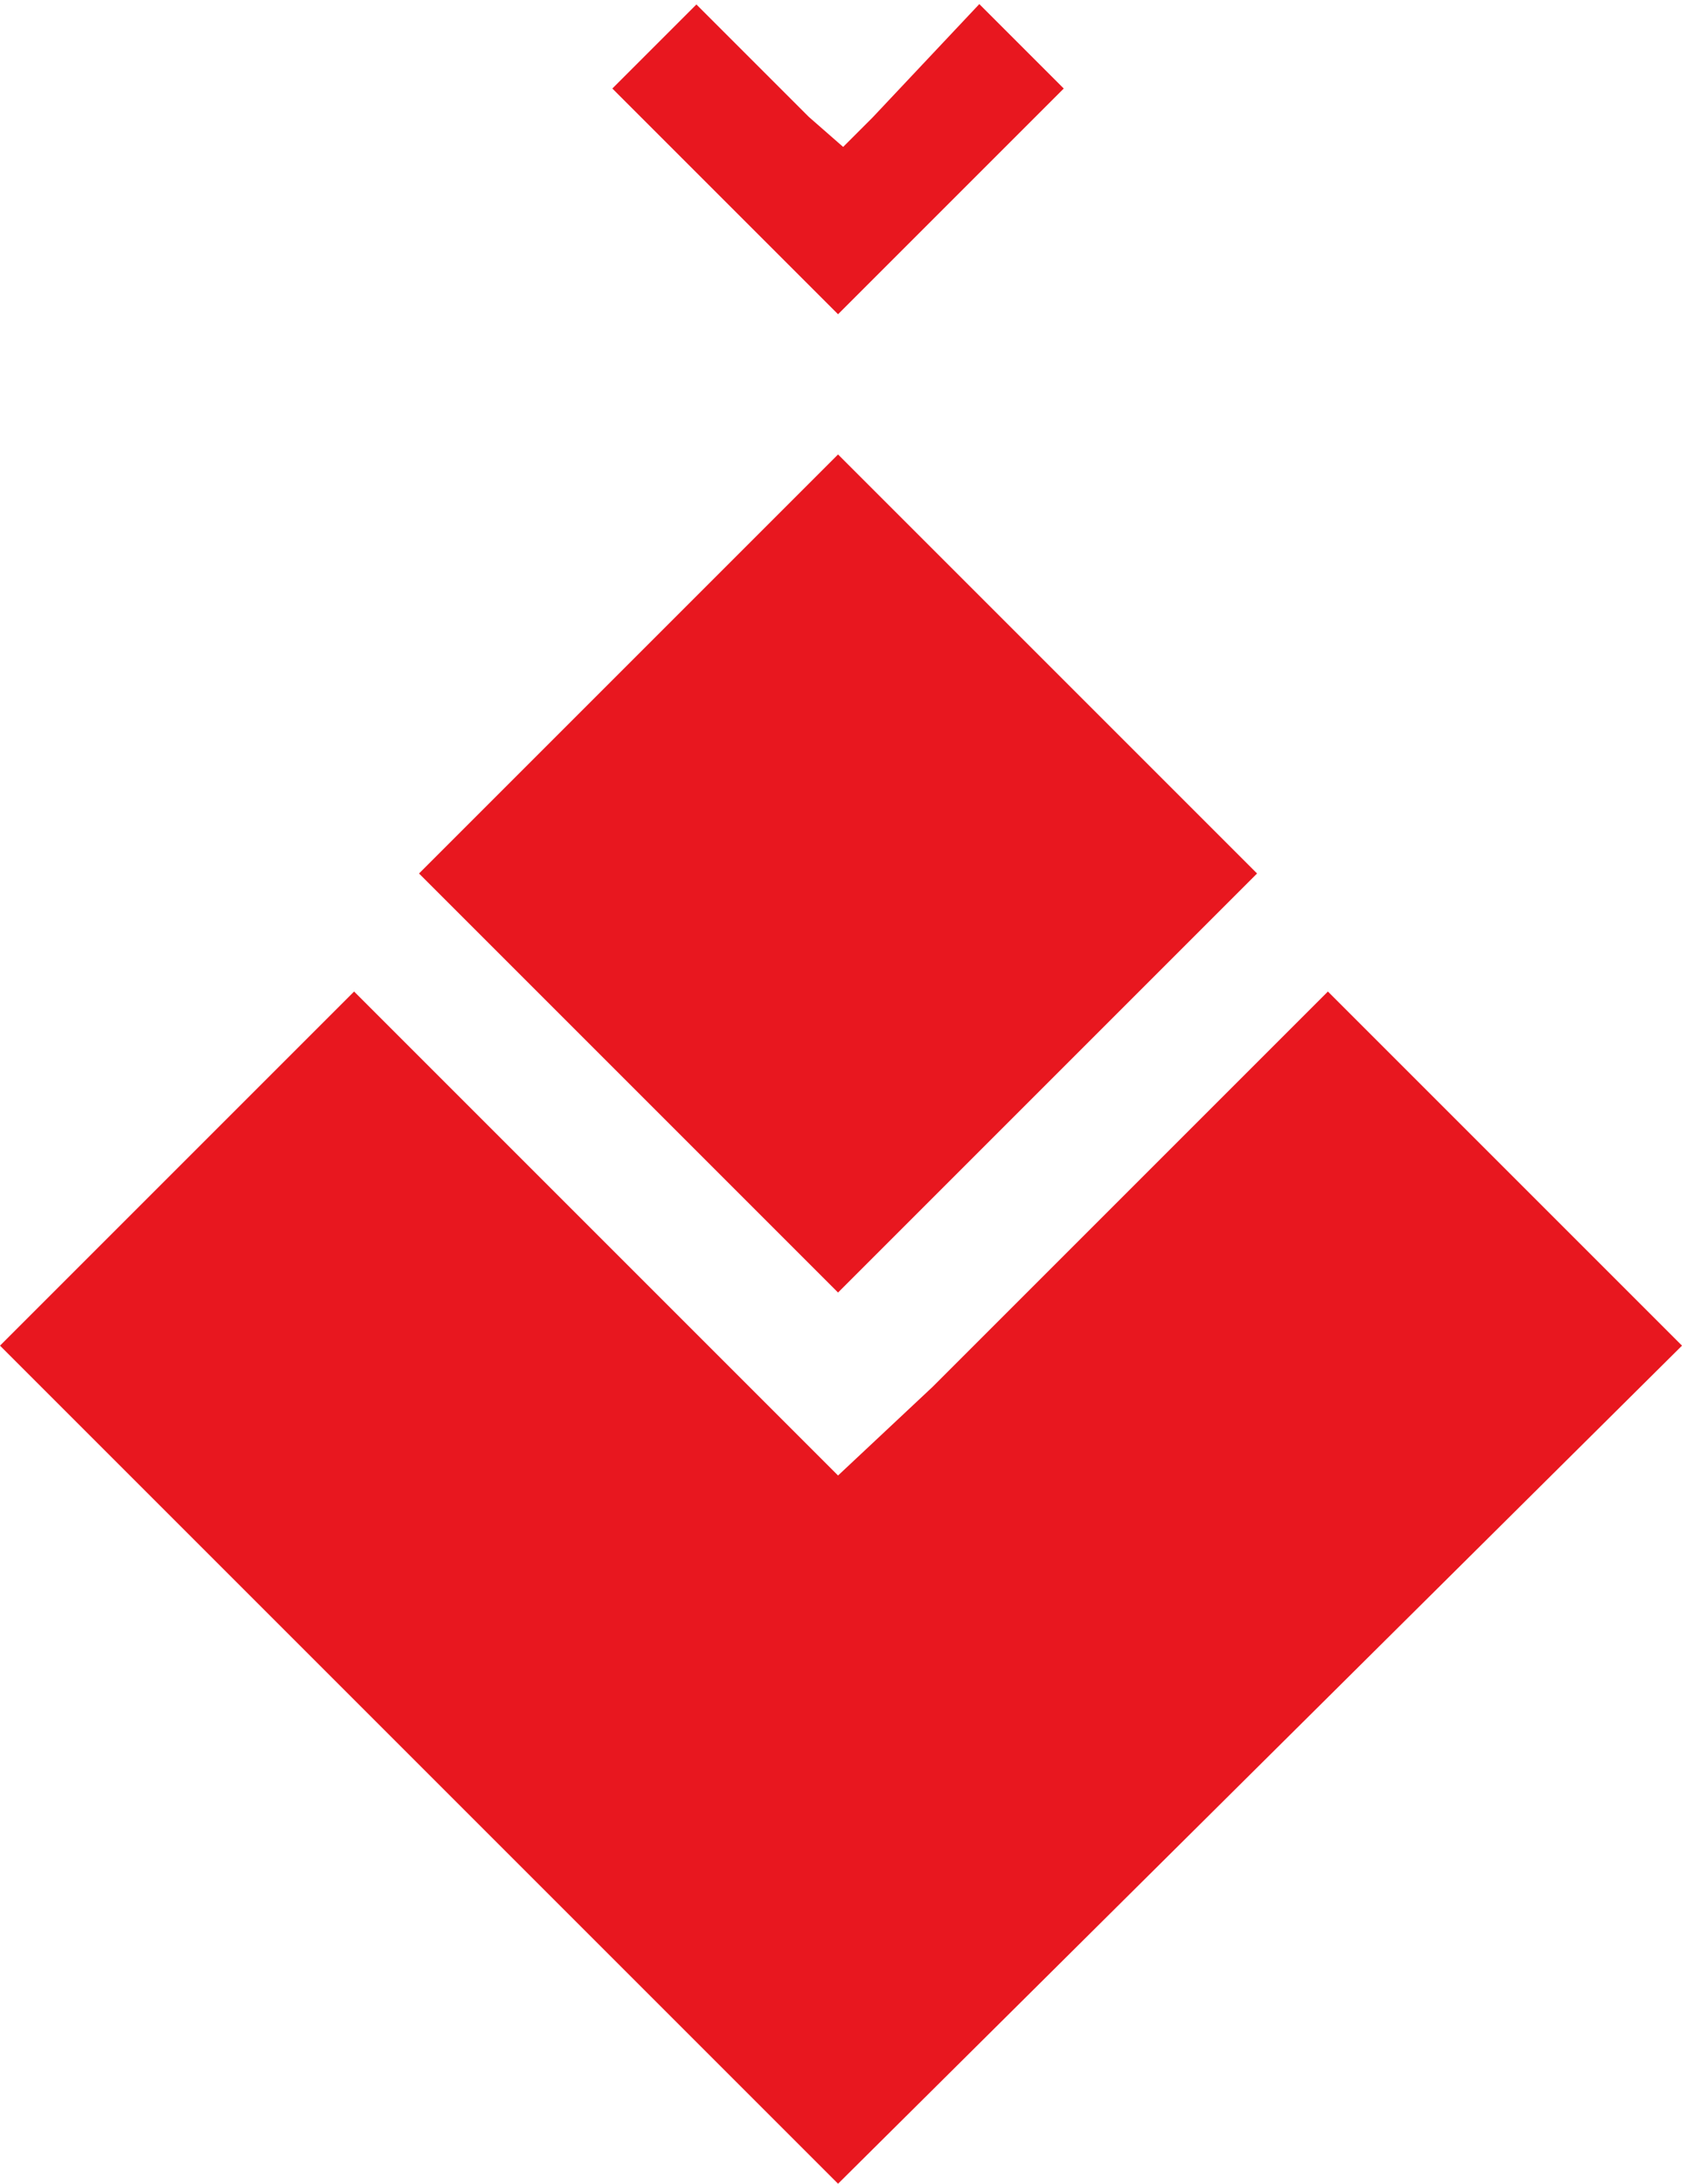
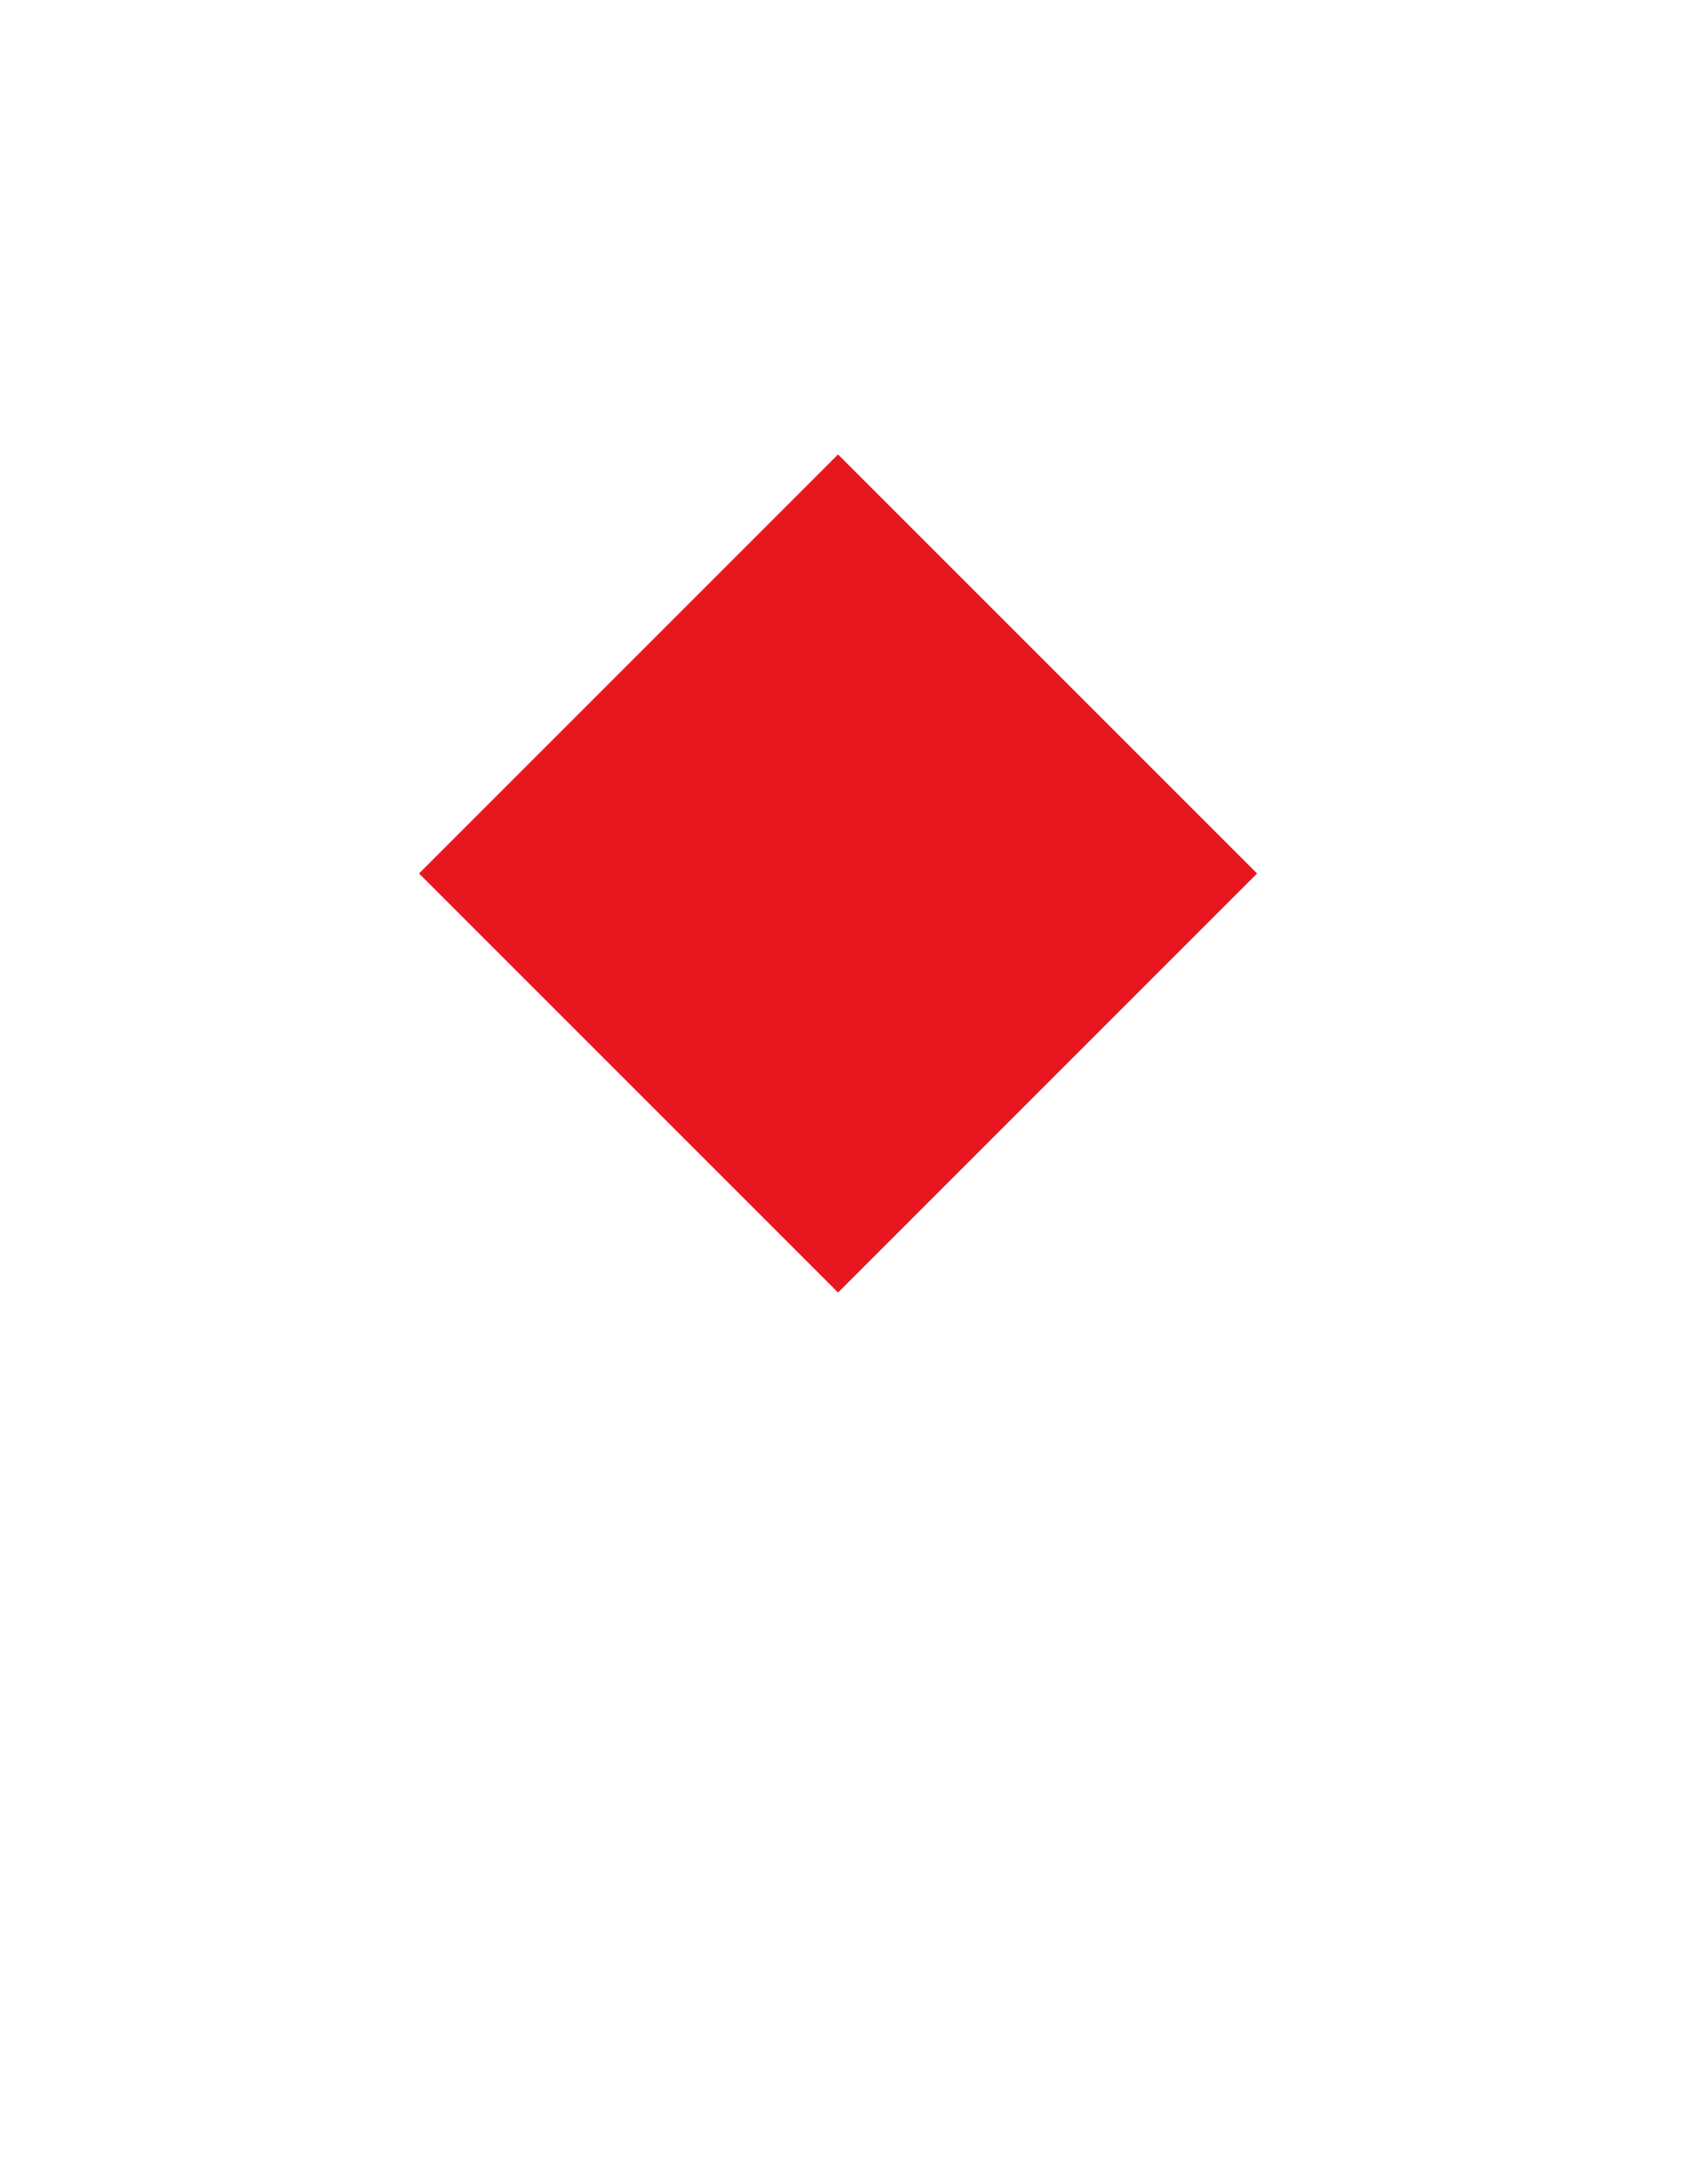
<svg xmlns="http://www.w3.org/2000/svg" id="a" x="0px" y="0px" viewBox="0 0 28.5 37" style="enable-background:new 0 0 28.5 37;" xml:space="preserve">
  <style type="text/css"> .st0{fill-rule:evenodd;clip-rule:evenodd;fill:#E8171F;} .st1{fill-rule:evenodd;clip-rule:evenodd;fill:#E8171F;stroke:#E8171F;stroke-width:0.6;stroke-miterlimit:10;} .st2{fill:none;stroke:#E8171F;stroke-width:2;stroke-miterlimit:10;} </style>
  <path class="st0" d="M14.2,7.7l-7.1,7.1l7.1,7.1l7.1-7.1L14.2,7.7z" />
-   <polygon class="st0" points="22.5,16.8 15.8,23.5 14.2,25 12.7,23.5 6,16.8 0,22.8 0,22.8 14.2,37 28.5,22.8 " />
-   <path class="st1" d="M13.5,2.2l-1.7-1.7l-1,1l3.4,3.4l3.4-3.4l-1-1L15,2.2h0l-0.7,0.7L13.5,2.2z" />
-   <path class="st2" d="M14.2,2.8" />
</svg>